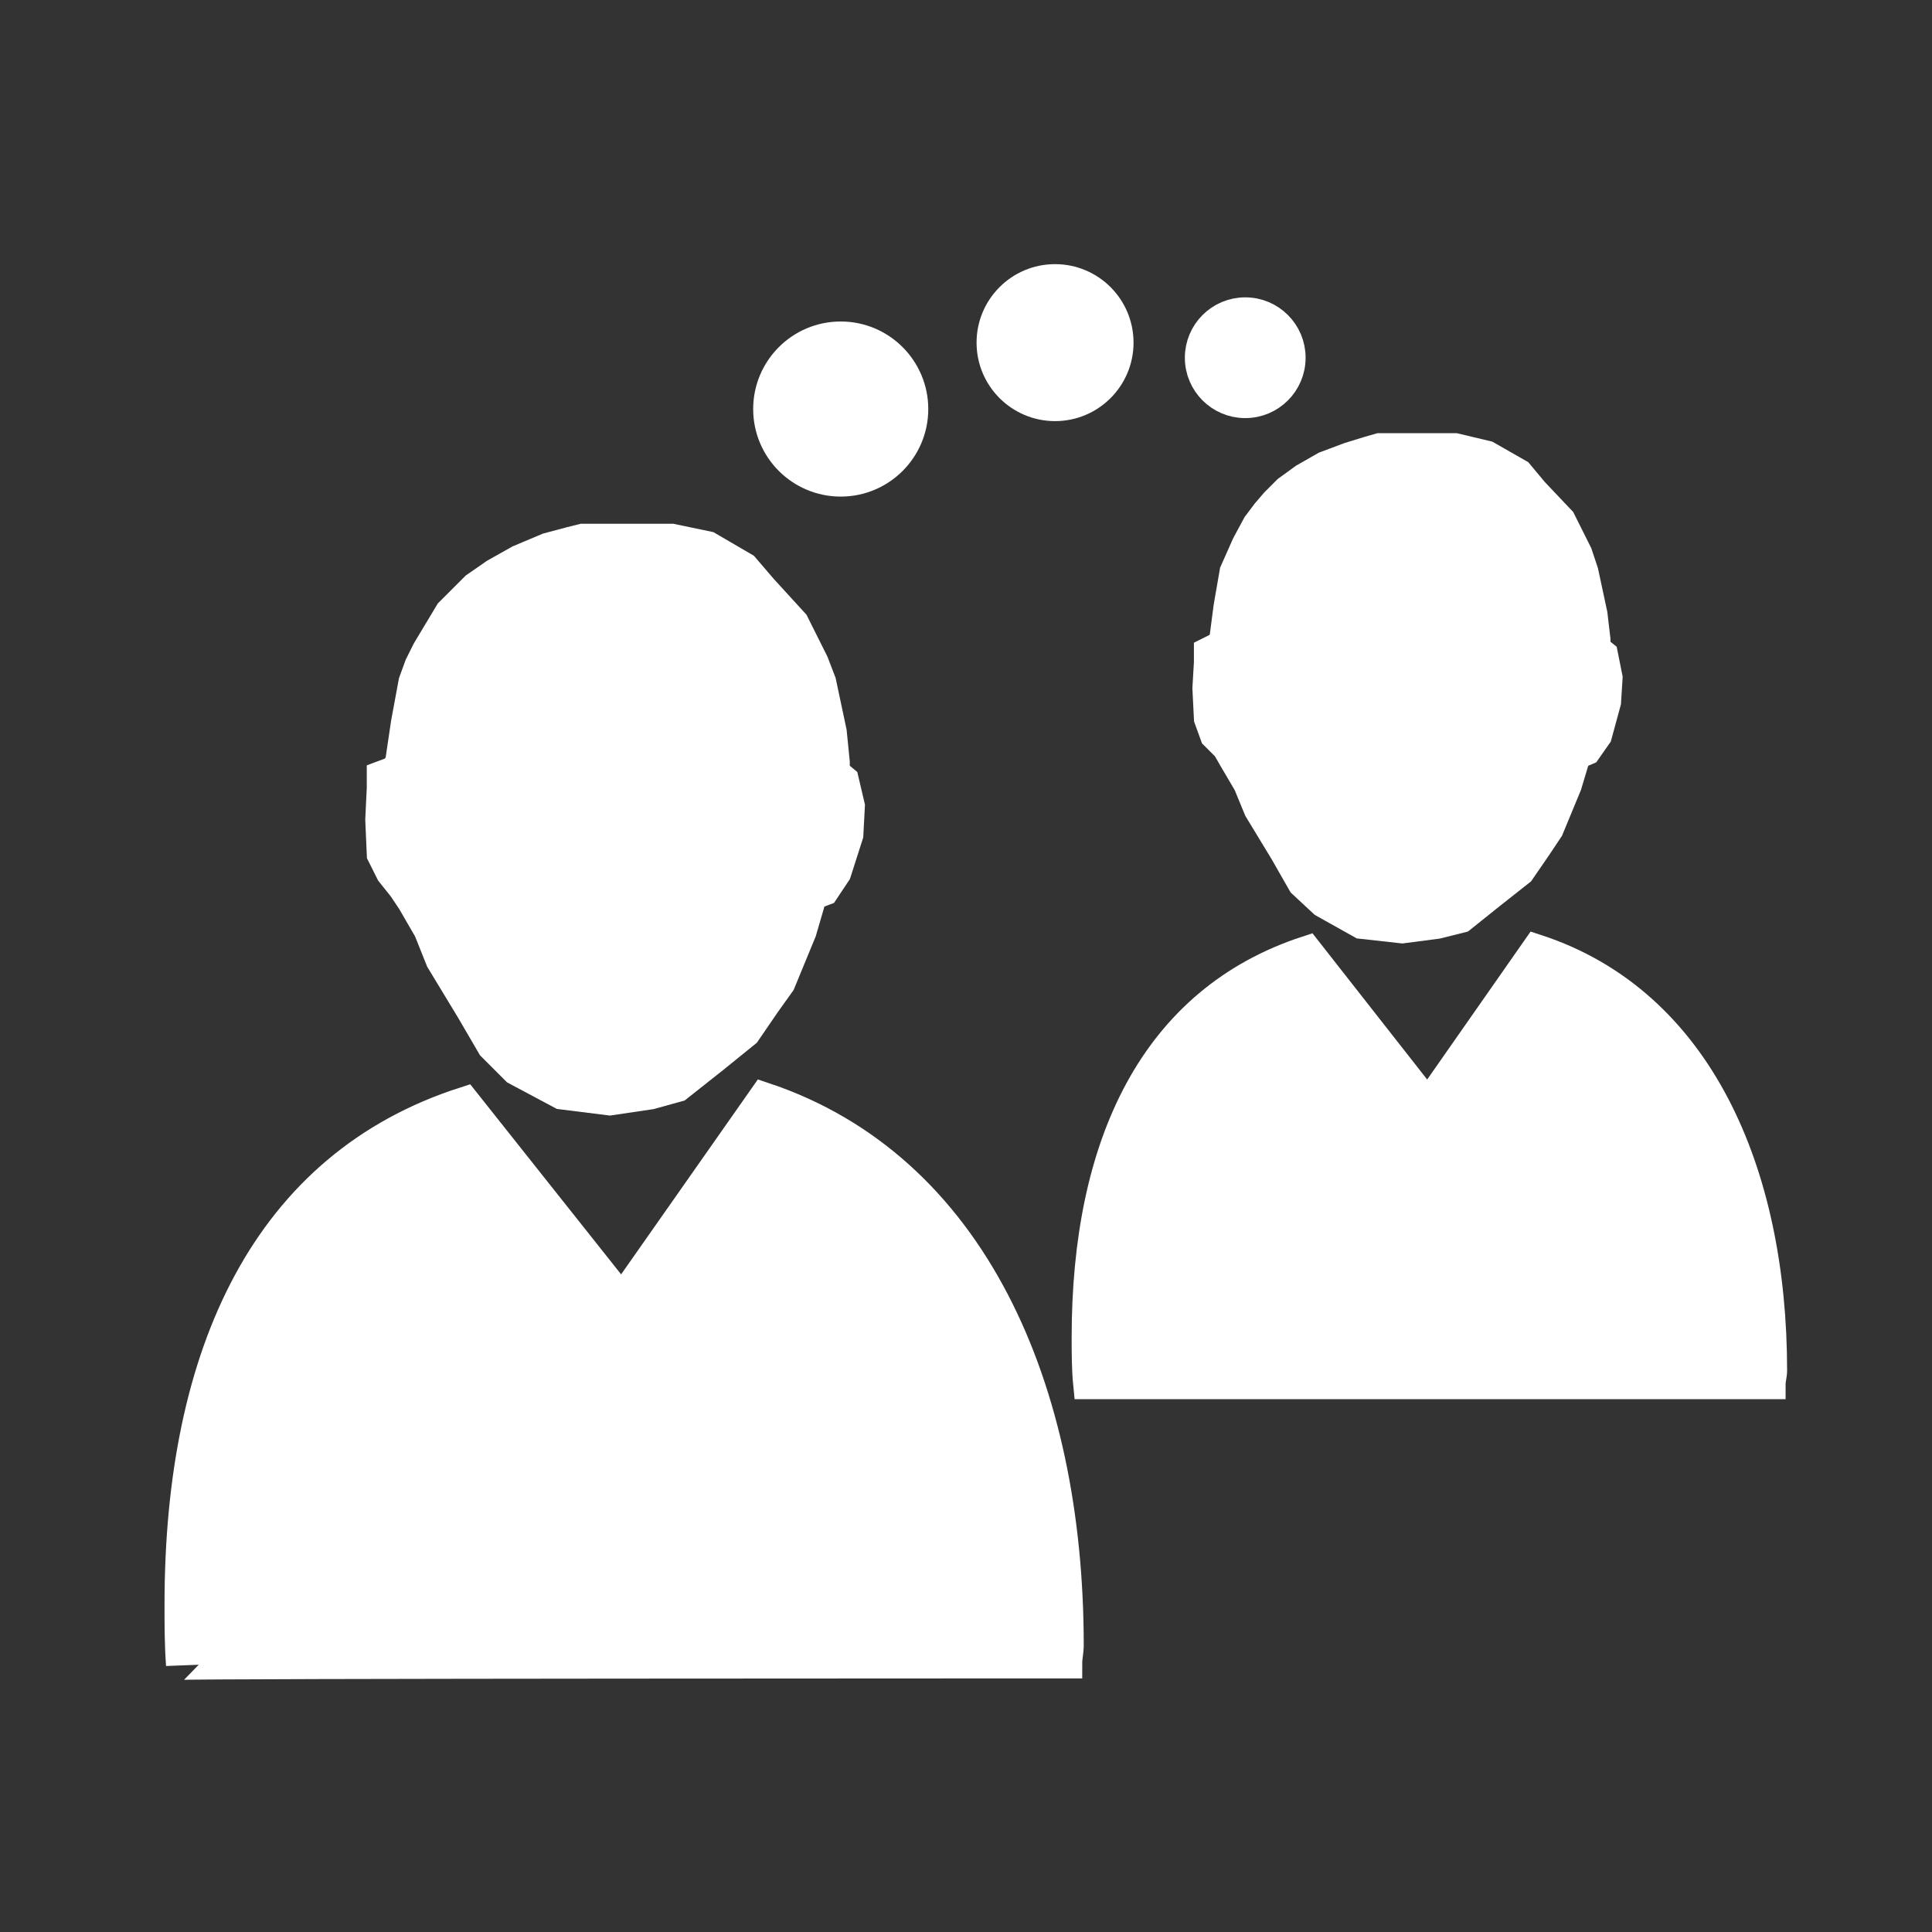
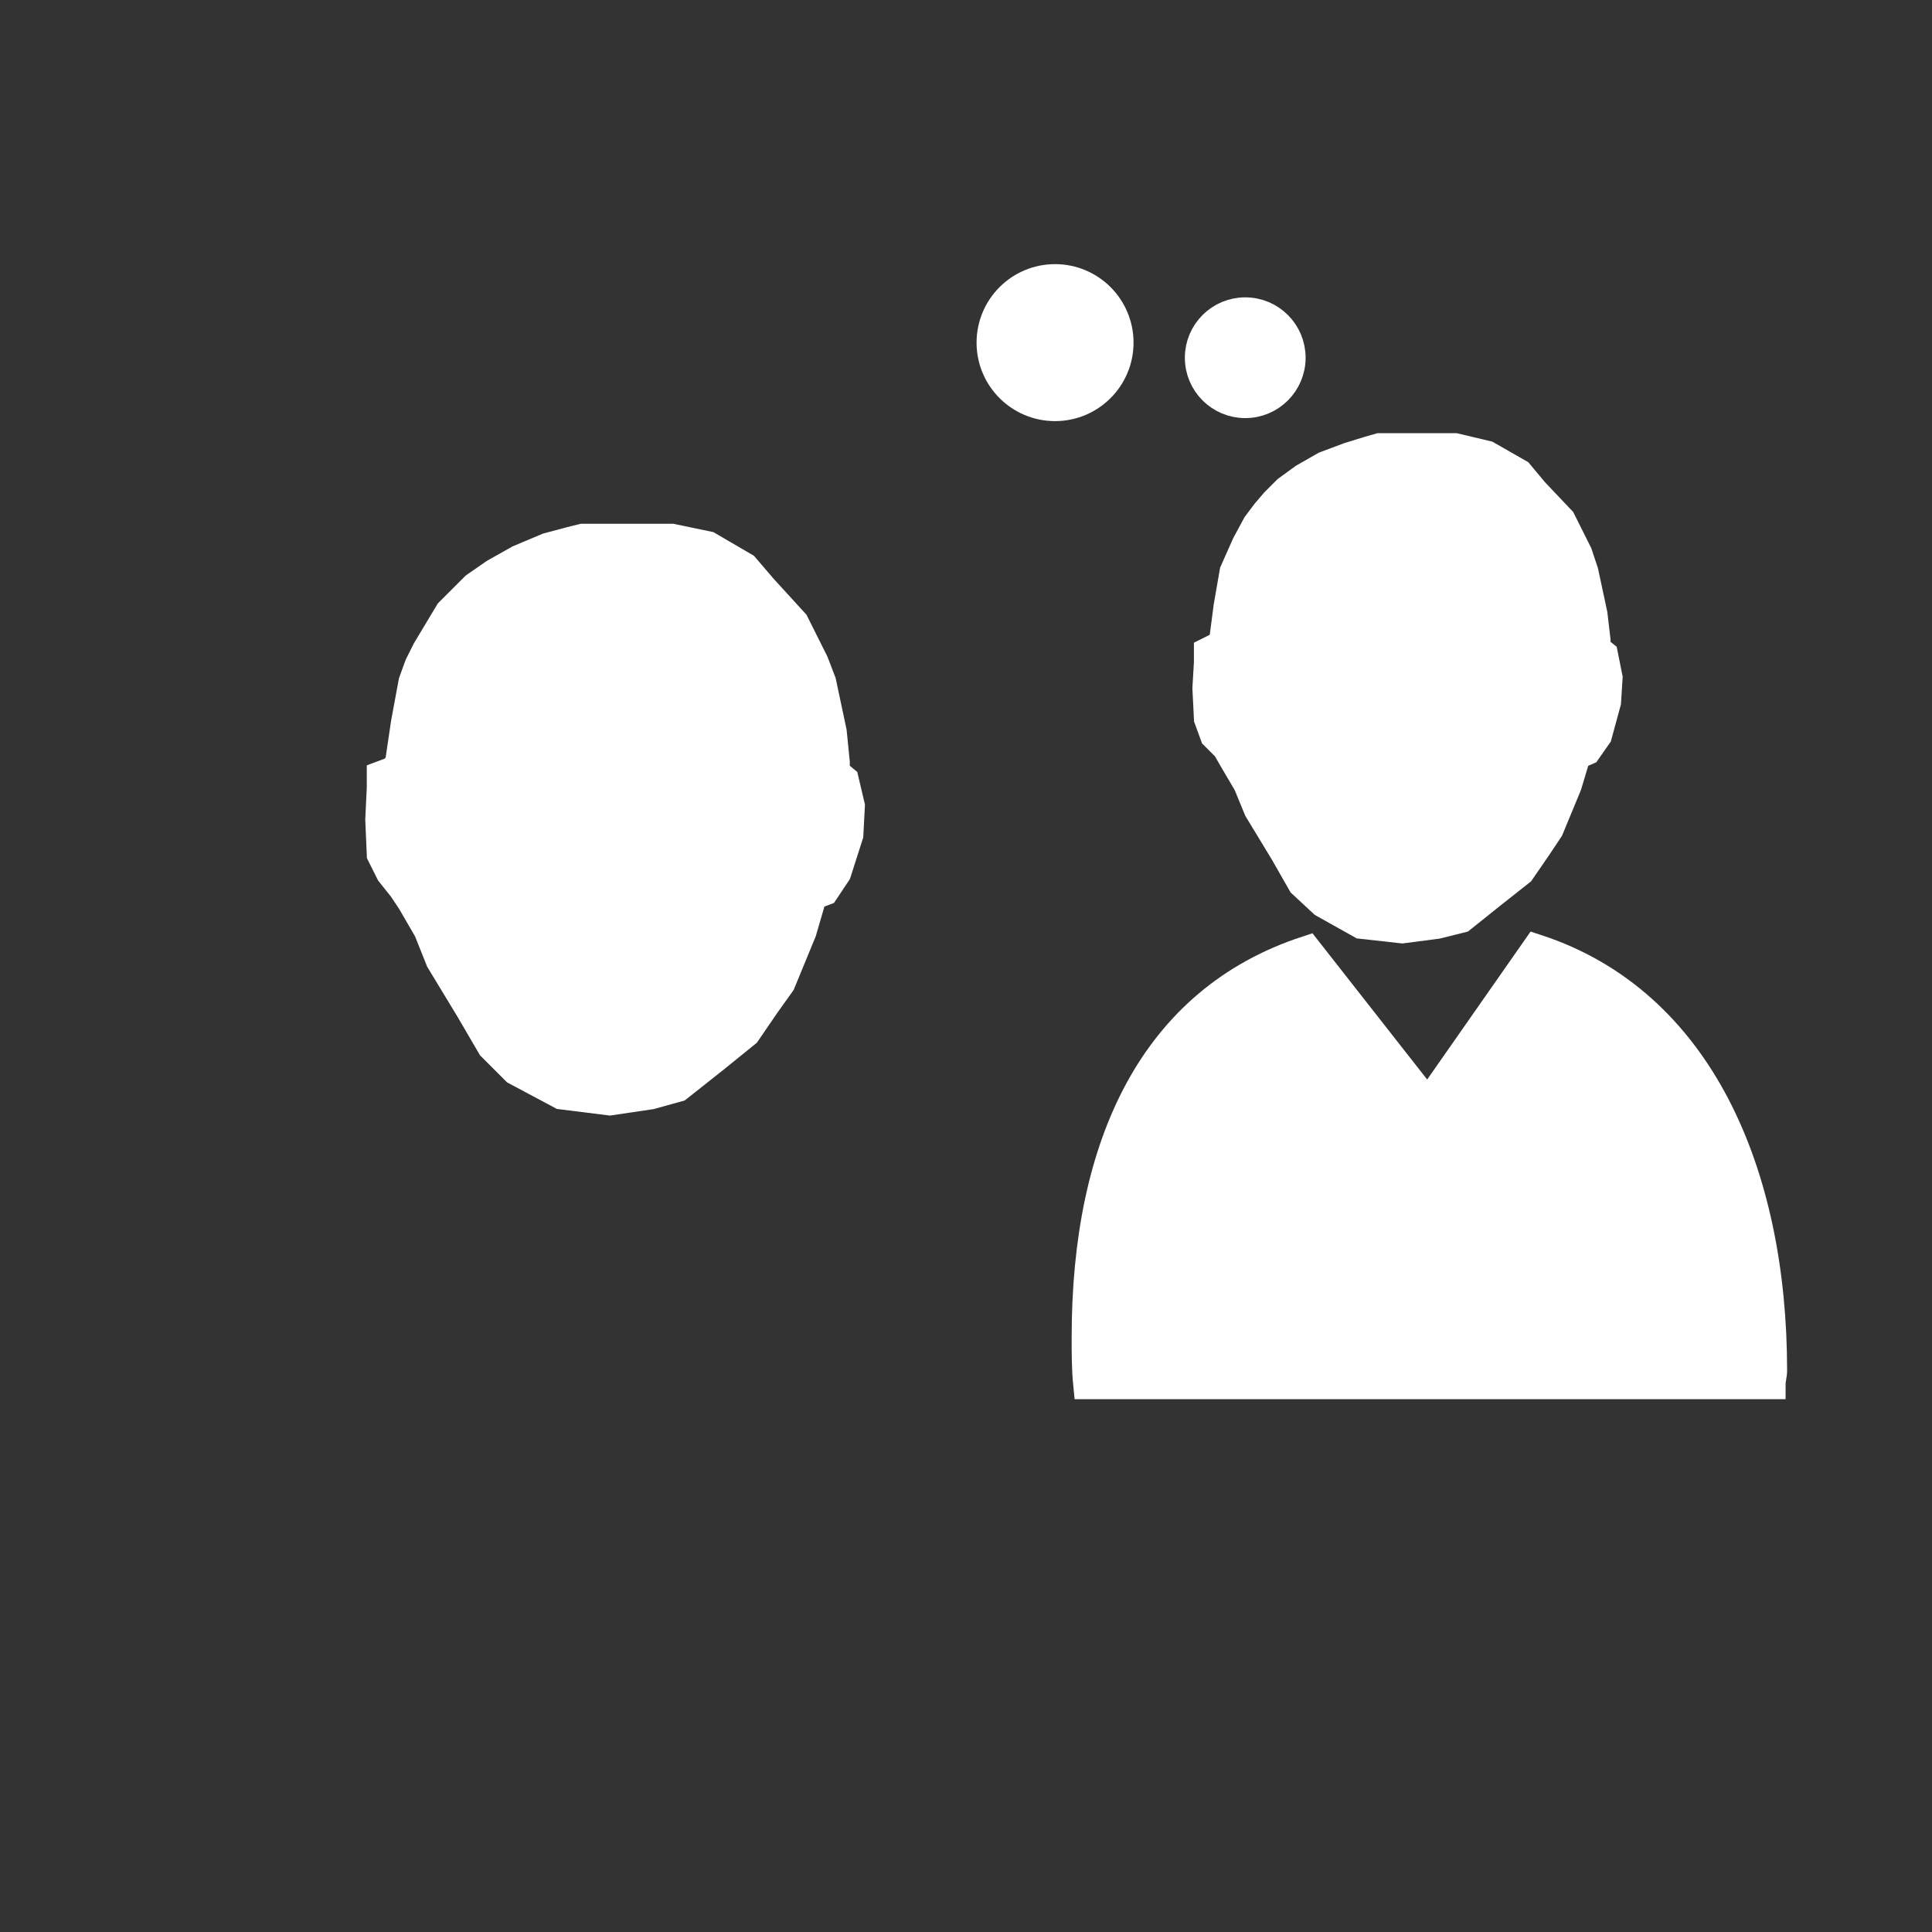
<svg xmlns="http://www.w3.org/2000/svg" version="1.1" id="Layer_1" x="0px" y="0px" viewBox="0 0 128 128" style="enable-background:new 0 0 128 128;" xml:space="preserve">
  <rect x="0" y="0" width="128" height="128" fill="#333333" stroke="none" />
  <style type="text/css">
	.st0{fill:#FFFFFF;stroke:#FFFFFF;stroke-width:2;stroke-miterlimit:10;}
</style>
  <g>
    <path class="st0" d="M117.3,91.7c0-0.3,0.1-0.6,0.1-0.9c0-13.1-4.9-24.4-15.6-27.9l-7.2,10.3l-8-10.2C76.5,66.3,72,75.8,72,88.6   c0,1,0,2.1,0.1,3.1L117.3,91.7L117.3,91.7z" />
    <polygon class="st0" points="81.1,42.5 81.4,40.2 81.8,37.9 82.2,37 82.6,36.1 83.3,34.8 83.9,34 84.5,33.3 85.3,32.5 86.4,31.7    87.8,30.9 89.4,30.3 90.7,29.9 91.4,29.7 92.4,29.7 93.3,29.7 95,29.7 96.4,29.7 98.5,30.2 100.6,31.4 101.6,32.6 103.4,34.5    104.5,36.7 104.9,37.9 105.5,40.7 105.7,42.4 105.7,43 106.2,43.4 106.5,44.9 106.4,46.5 105.8,48.7 105.1,49.7 104.4,50 103.8,52    102.6,54.9 101.8,56.1 100.7,57.7 98.8,59.2 96.8,60.8 95.2,61.2 92.9,61.5 90.2,61.2 87.7,59.8 86.3,58.5 85.1,56.4 83.4,53.6    82.7,51.9 81.7,50.2 81.3,49.5 80.5,48.7 80.1,47.6 80,45.6 80.1,43.9 80.1,43.2 80.7,42.9  " />
  </g>
  <g>
-     <path class="st0" d="M70.7,110.2c0-0.4,0.1-0.8,0.1-1.2c0-17-6.4-31.7-20.2-36.3l-9.4,13.4L30.8,73c-13.1,4.2-18.9,16.6-18.9,33.3   c0,1.3,0,2.7,0.1,4C12,110.2,70.7,110.2,70.7,110.2z" />
    <polygon class="st0" points="26.5,50.6 26.9,47.9 27.4,45.2 27.8,44.1 28.3,43.1 29.2,41.6 29.8,40.6 30.6,39.8 31.5,38.9 32.8,38    34.4,37.1 36.3,36.3 37.8,35.9 38.6,35.7 39.7,35.7 40.8,35.7 42.9,35.7 44.5,35.7 46.9,36.2 49.3,37.6 50.5,39 52.6,41.3    53.9,43.9 54.4,45.2 55.1,48.5 55.3,50.5 55.3,51.2 55.9,51.7 56.3,53.4 56.2,55.3 55.4,57.8 54.6,59 53.8,59.3 53.1,61.7    51.7,65.1 50.7,66.5 49.4,68.4 47.3,70.1 44.9,72 43.1,72.5 40.4,72.9 37.2,72.5 34.2,70.9 32.6,69.3 31.2,66.9 29.2,63.6    28.4,61.6 27.3,59.7 26.7,58.8 25.9,57.8 25.3,56.6 25.2,54.3 25.3,52.2 25.3,51.4 26.1,51.1  " />
  </g>
  <g>
    <circle class="st0" cx="82.5" cy="23.7" r="3" />
    <circle class="st0" cx="69.9" cy="22.7" r="4.2" />
-     <circle class="st0" cx="55.7" cy="27.1" r="4.8" />
  </g>
</svg>